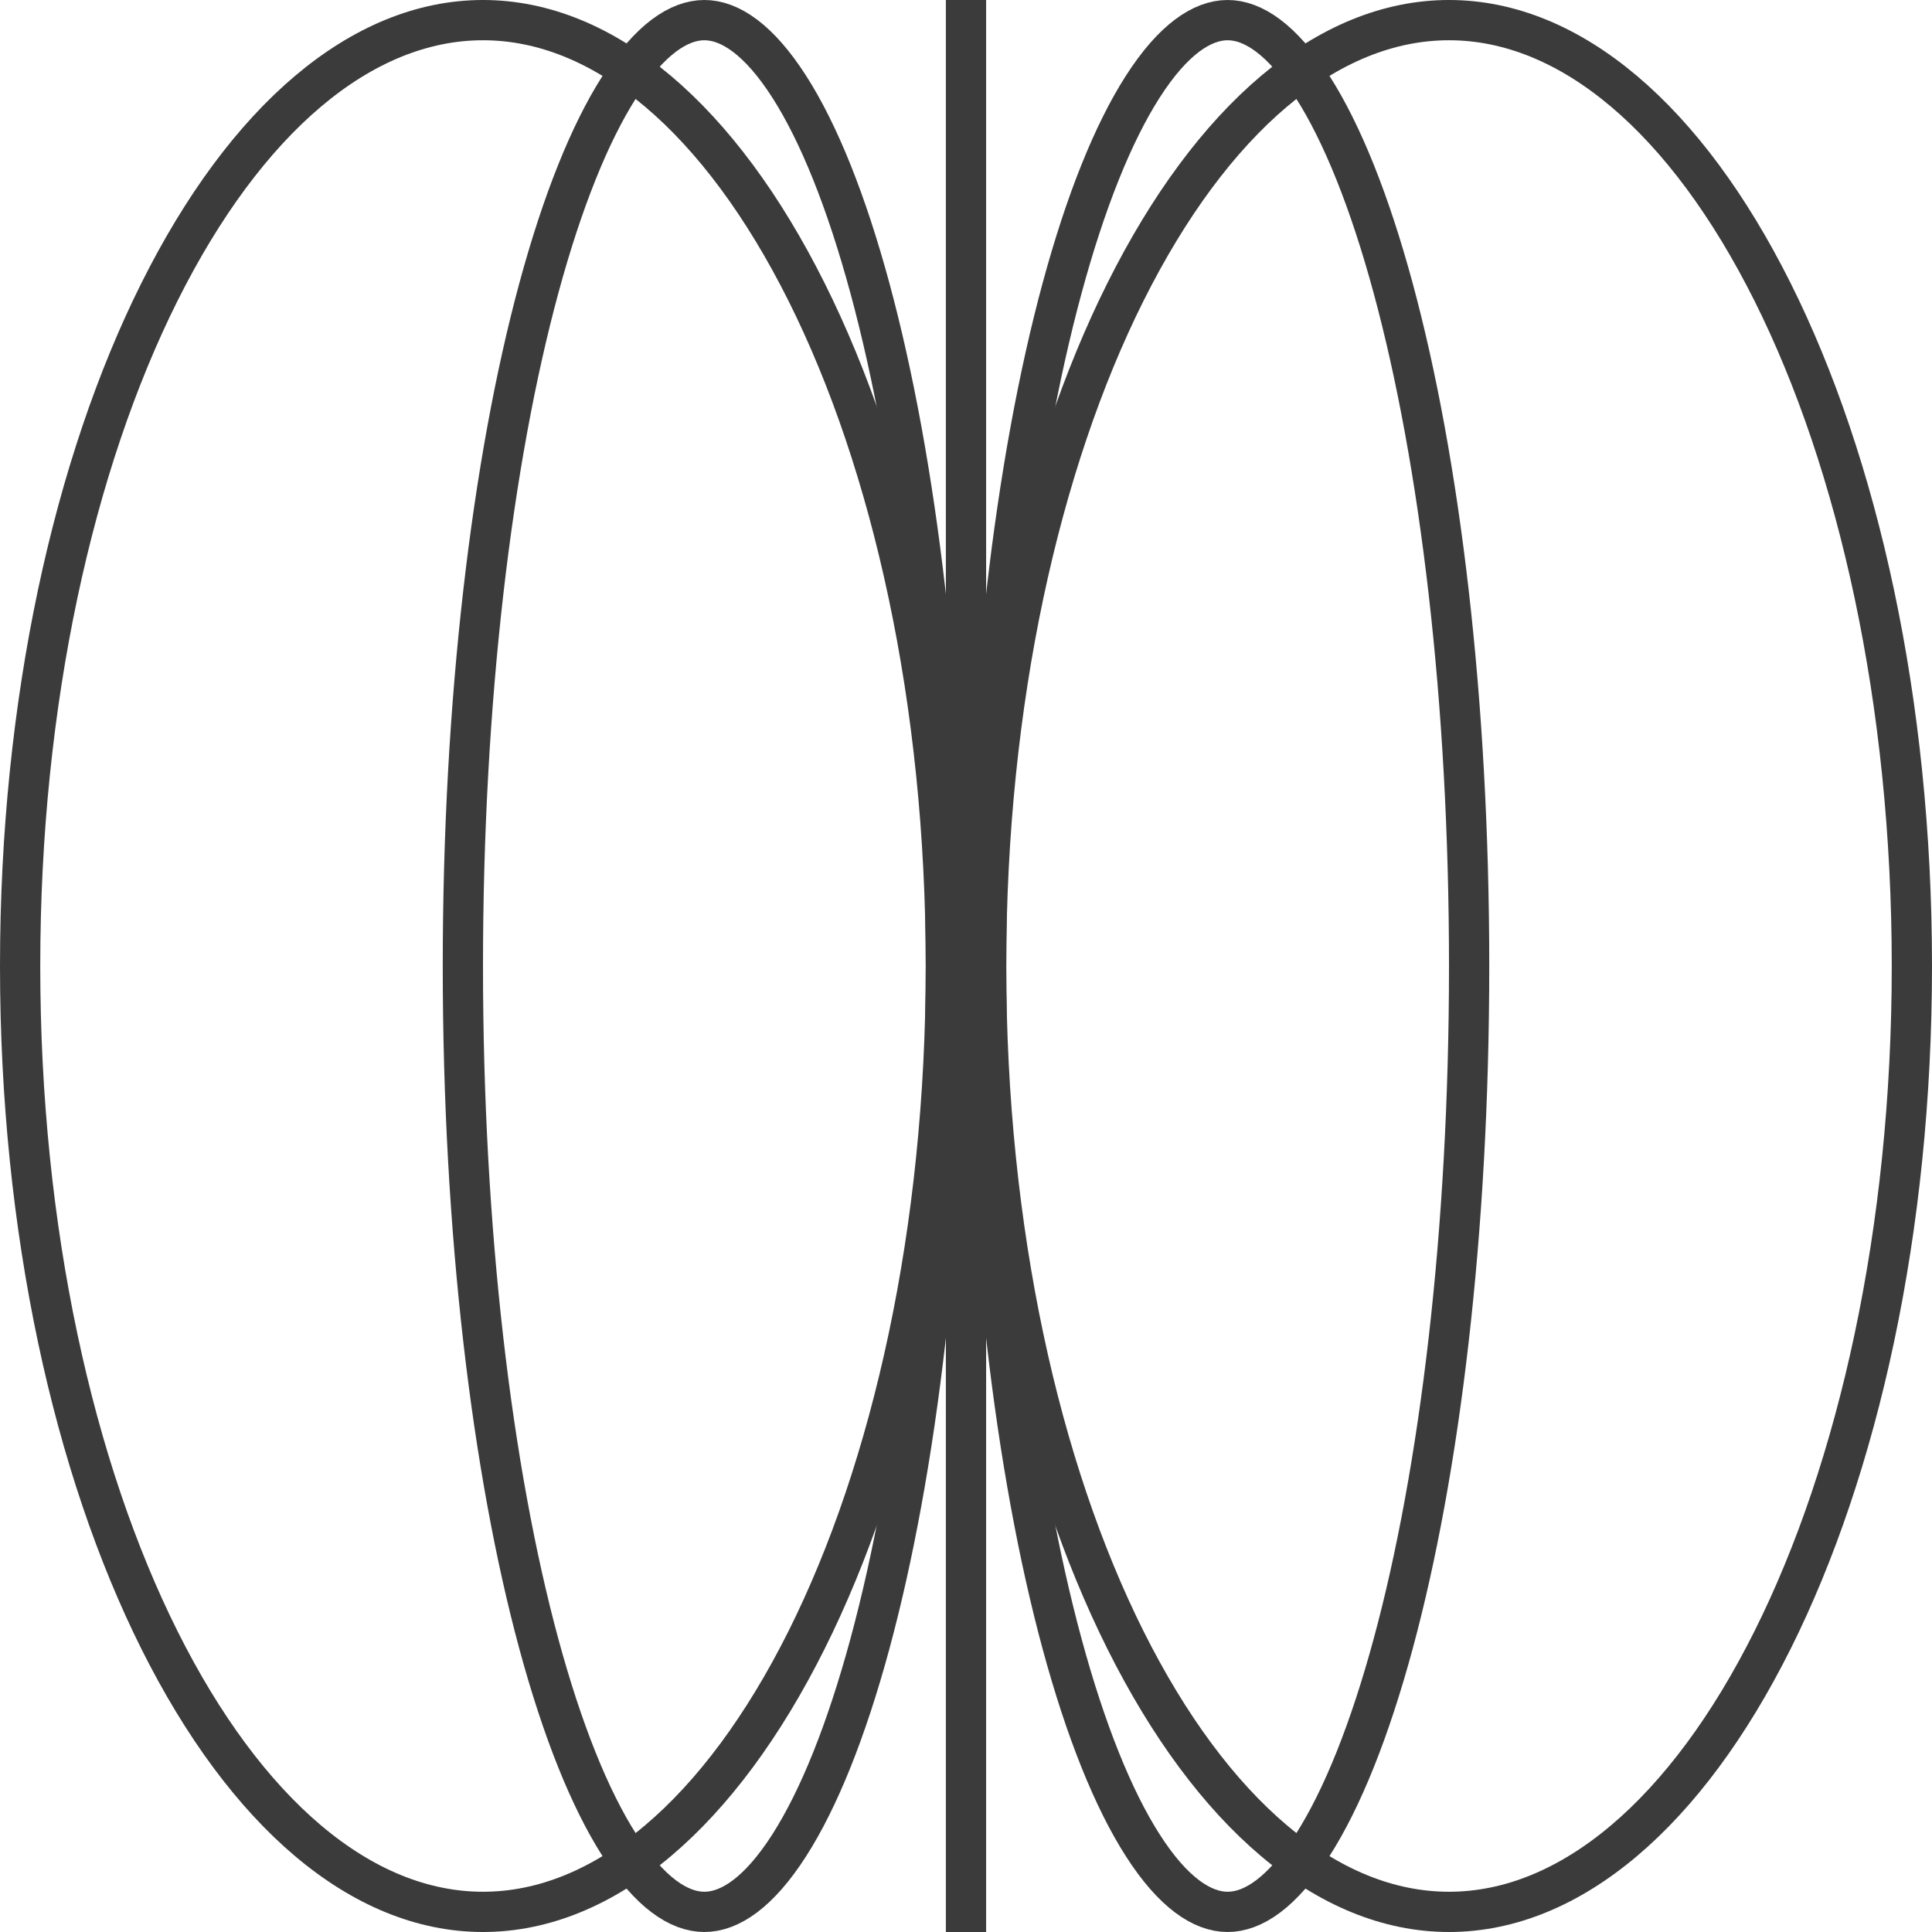
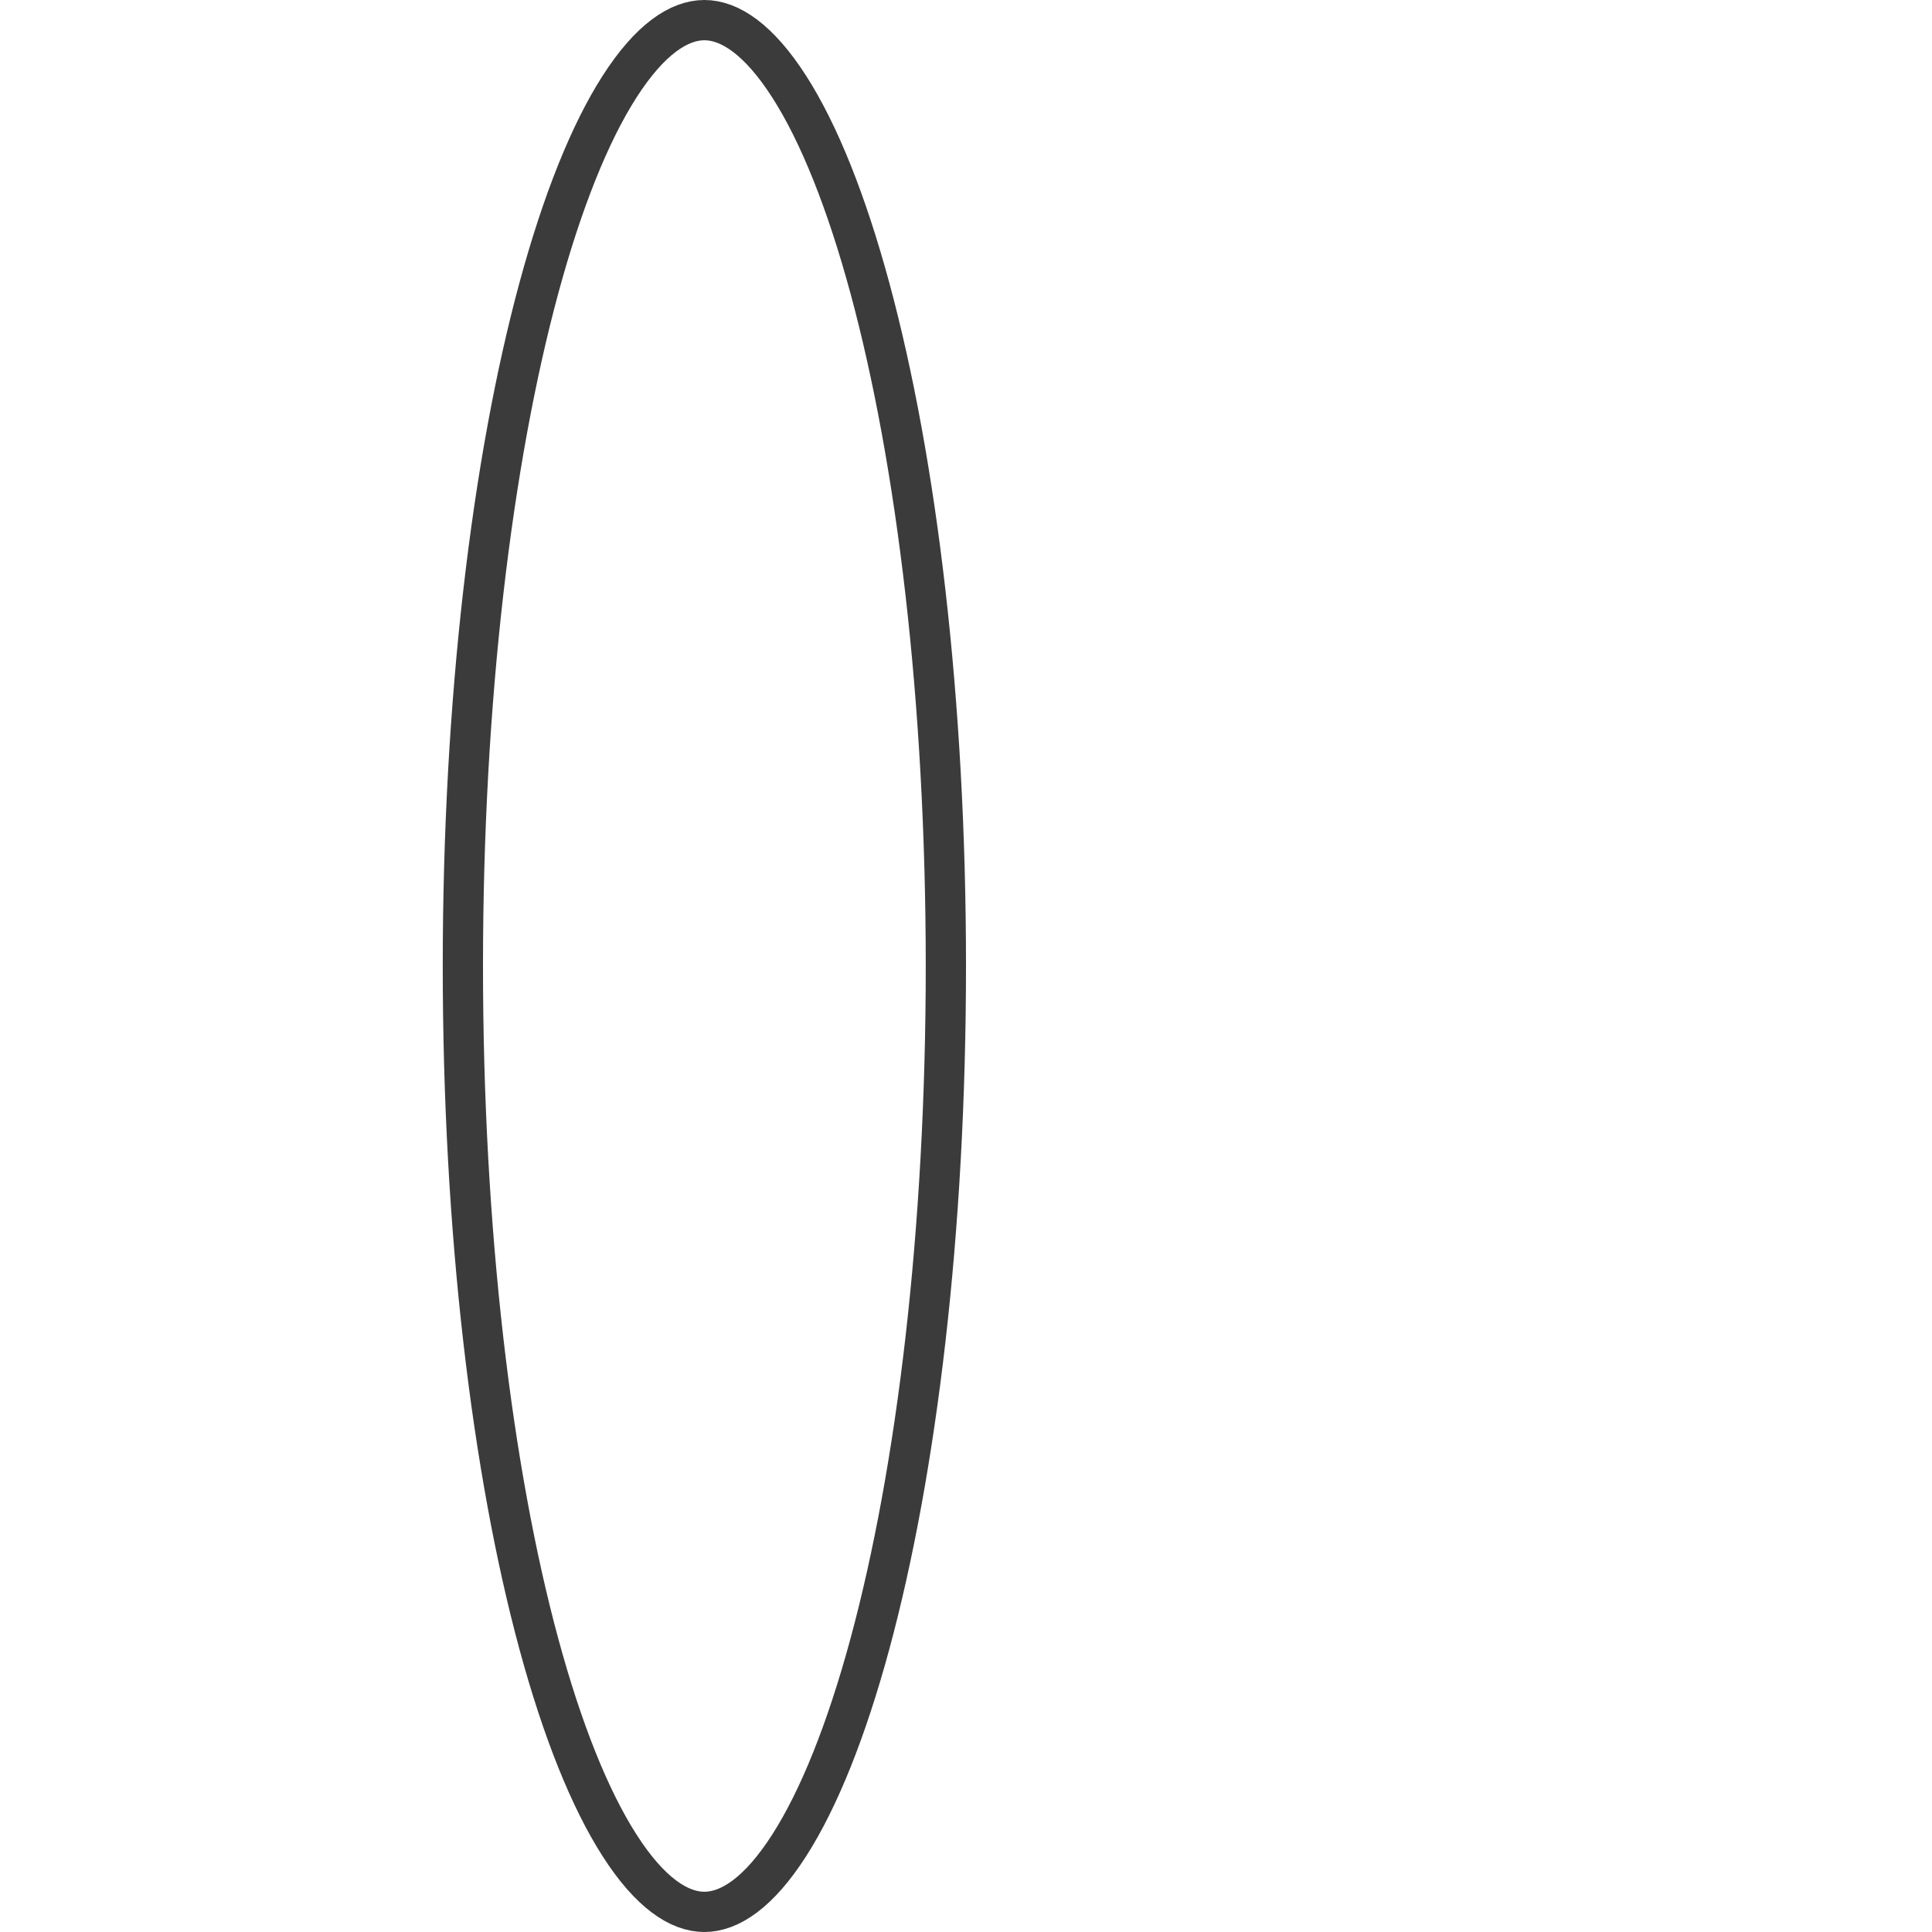
<svg xmlns="http://www.w3.org/2000/svg" width="48" height="48" viewBox="0 0 48 48" fill="none">
-   <path d="M12 47.5C8.978 47.5 6.107 45.037 3.962 40.747C1.832 36.487 0.5 30.567 0.5 24C0.5 17.433 1.832 11.513 3.962 7.253C6.107 2.963 8.978 0.5 12 0.5C15.022 0.5 17.893 2.963 20.038 7.253C22.168 11.513 23.5 17.433 23.5 24C23.5 30.567 22.168 36.487 20.038 40.747C17.893 45.037 15.022 47.5 12 47.5Z" stroke="#3B3B3B" />
  <path d="M17.5 47.5C16.869 47.5 16.144 47.022 15.391 45.845C14.652 44.691 13.969 42.988 13.387 40.84C12.225 36.55 11.5 30.596 11.5 24C11.5 17.404 12.225 11.45 13.387 7.16C13.969 5.012 14.652 3.309 15.391 2.155C16.144 0.979 16.869 0.5 17.5 0.5C18.131 0.5 18.856 0.979 19.609 2.155C20.348 3.309 21.031 5.012 21.613 7.16C22.775 11.45 23.5 17.404 23.5 24C23.5 30.596 22.775 36.55 21.613 40.84C21.031 42.988 20.348 44.691 19.609 45.845C18.856 47.022 18.131 47.5 17.5 47.5Z" stroke="#3B3B3B" />
-   <path d="M30.5 47.5C29.869 47.5 29.144 47.022 28.391 45.845C27.652 44.691 26.969 42.988 26.387 40.84C25.225 36.55 24.5 30.596 24.5 24C24.5 17.404 25.225 11.45 26.387 7.16C26.969 5.012 27.652 3.309 28.391 2.155C29.144 0.979 29.869 0.5 30.5 0.5C31.131 0.5 31.856 0.979 32.609 2.155C33.348 3.309 34.031 5.012 34.613 7.16C35.775 11.45 36.5 17.404 36.5 24C36.5 30.596 35.775 36.55 34.613 40.84C34.031 42.988 33.348 44.691 32.609 45.845C31.856 47.022 31.131 47.5 30.5 47.5Z" stroke="#3B3B3B" />
-   <path d="M36 47.5C32.978 47.5 30.107 45.037 27.962 40.747C25.832 36.487 24.5 30.567 24.5 24C24.5 17.433 25.832 11.513 27.962 7.253C30.107 2.963 32.978 0.5 36 0.5C39.022 0.5 41.893 2.963 44.038 7.253C46.168 11.513 47.5 17.433 47.5 24C47.5 30.567 46.168 36.487 44.038 40.747C41.893 45.037 39.022 47.5 36 47.5Z" stroke="#3B3B3B" />
-   <path d="M24 0L24 48" stroke="#3B3B3B" />
</svg>